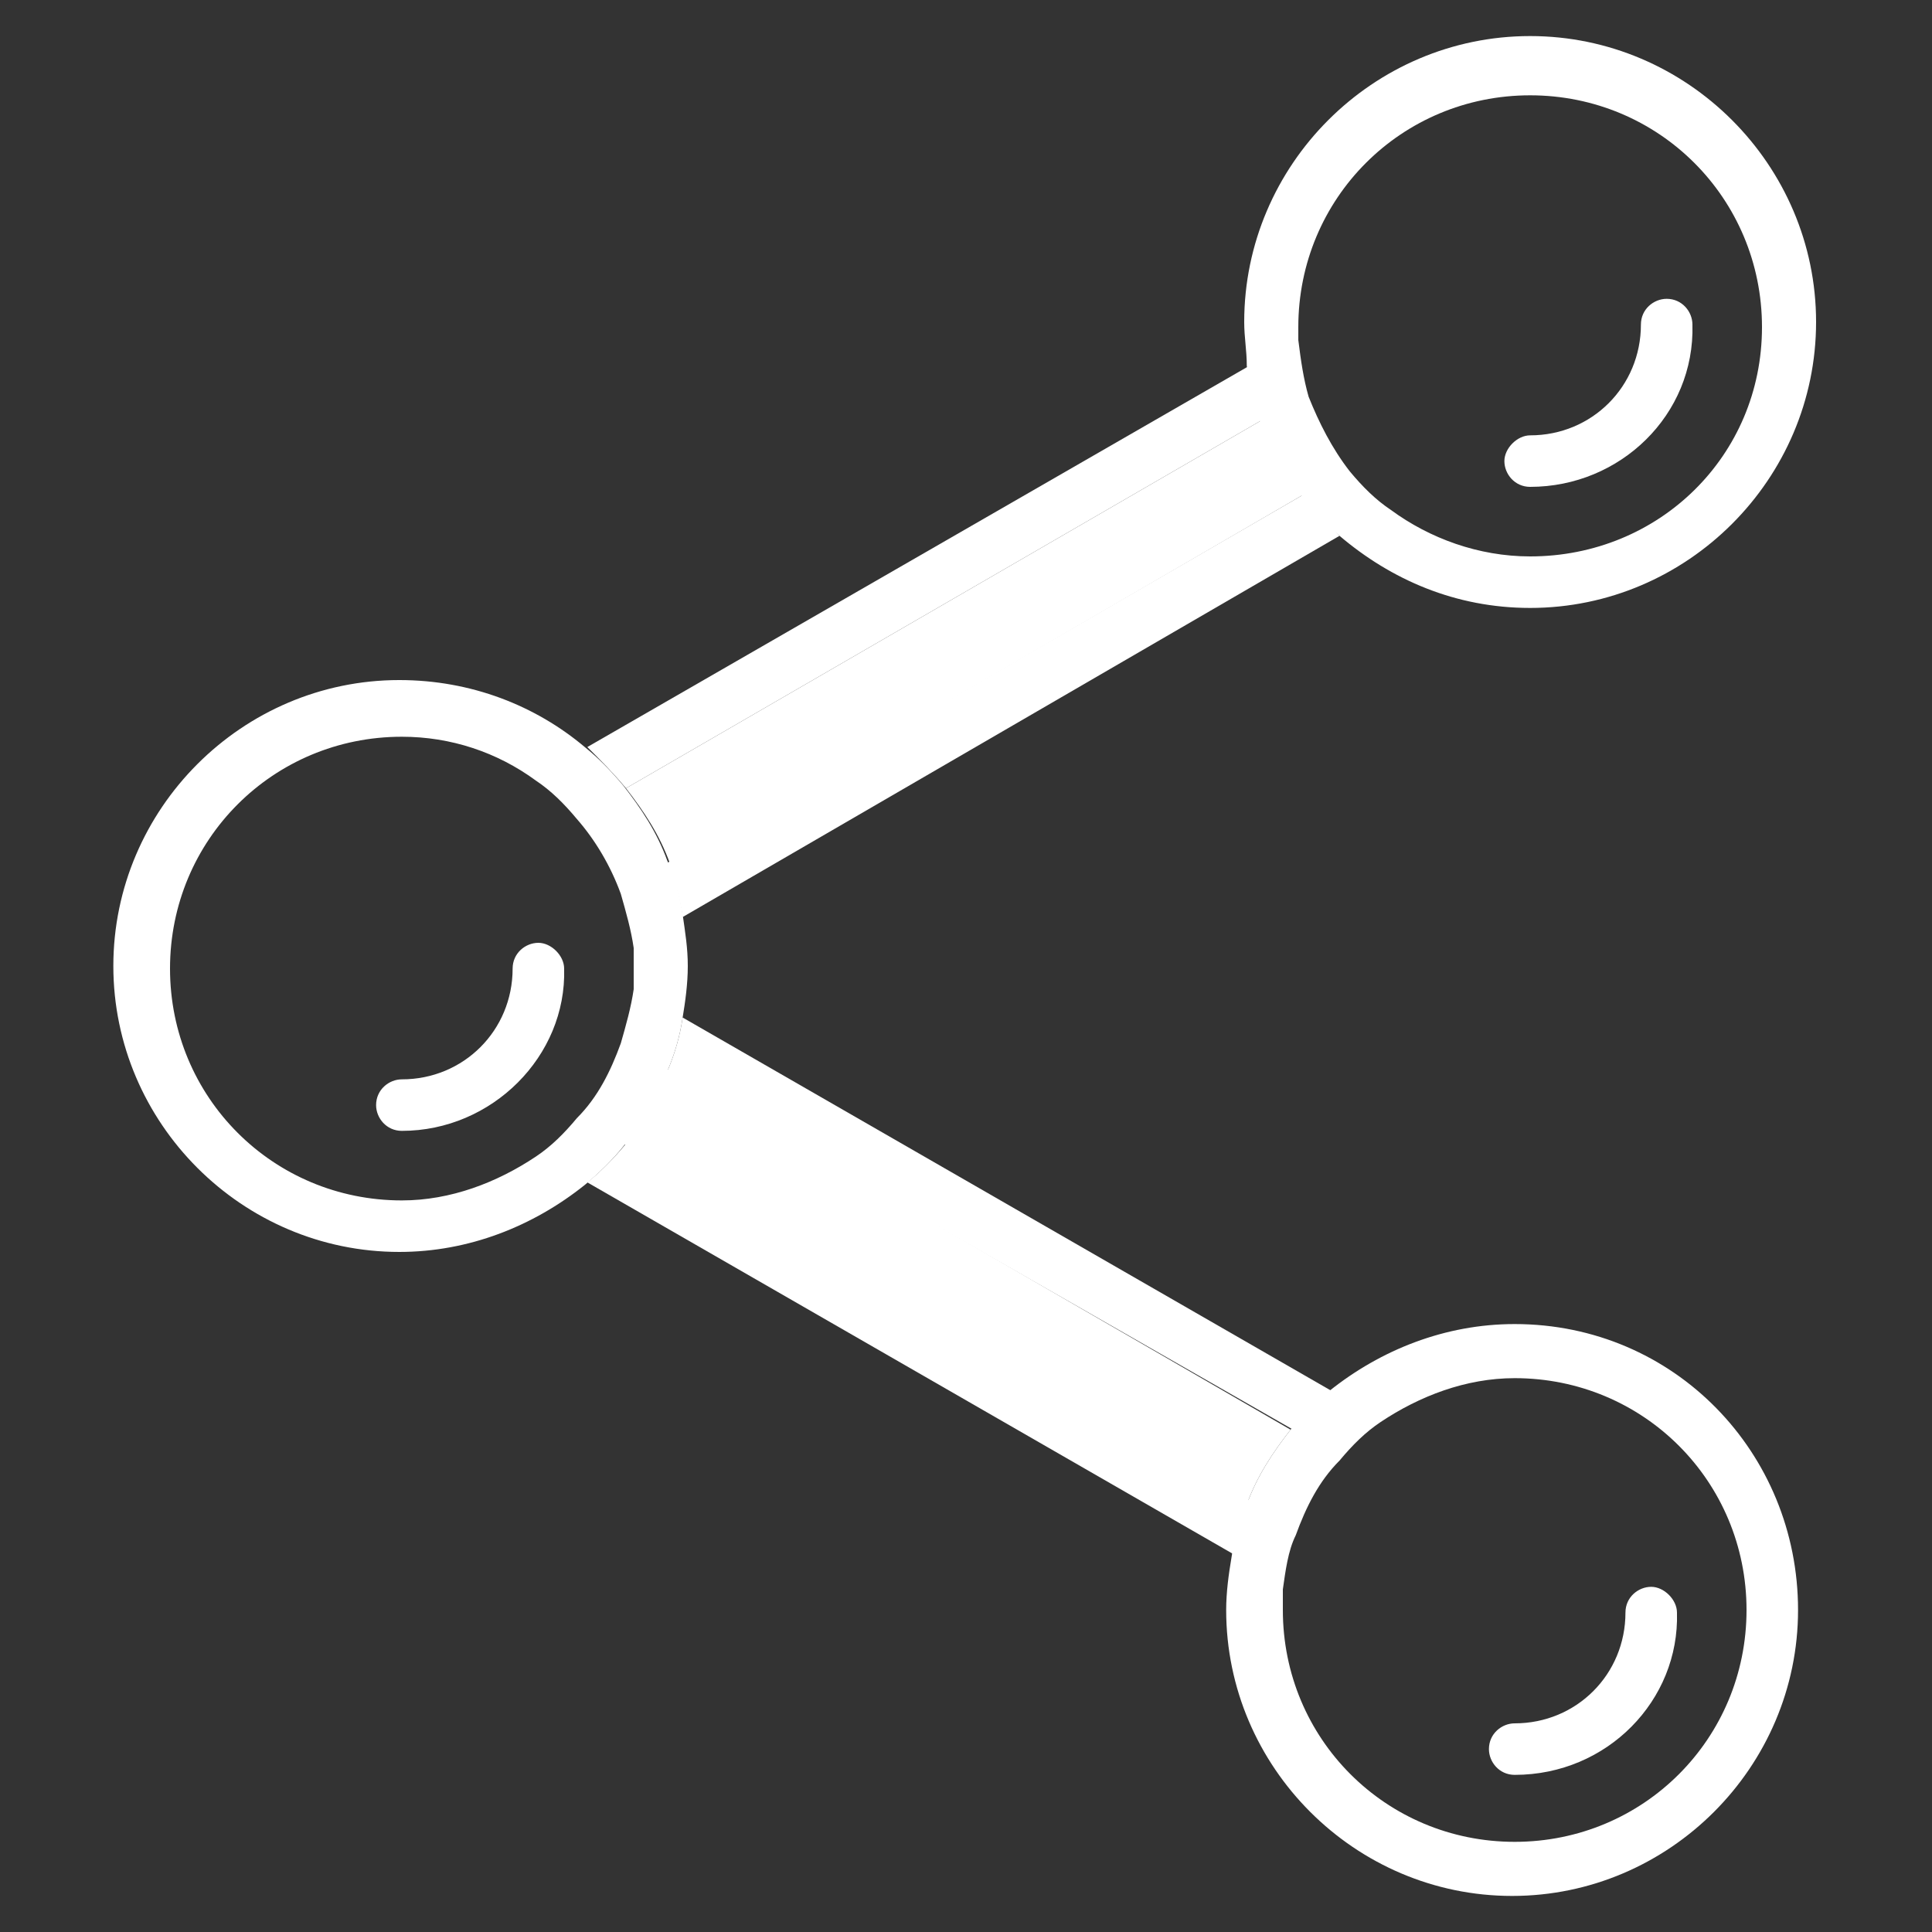
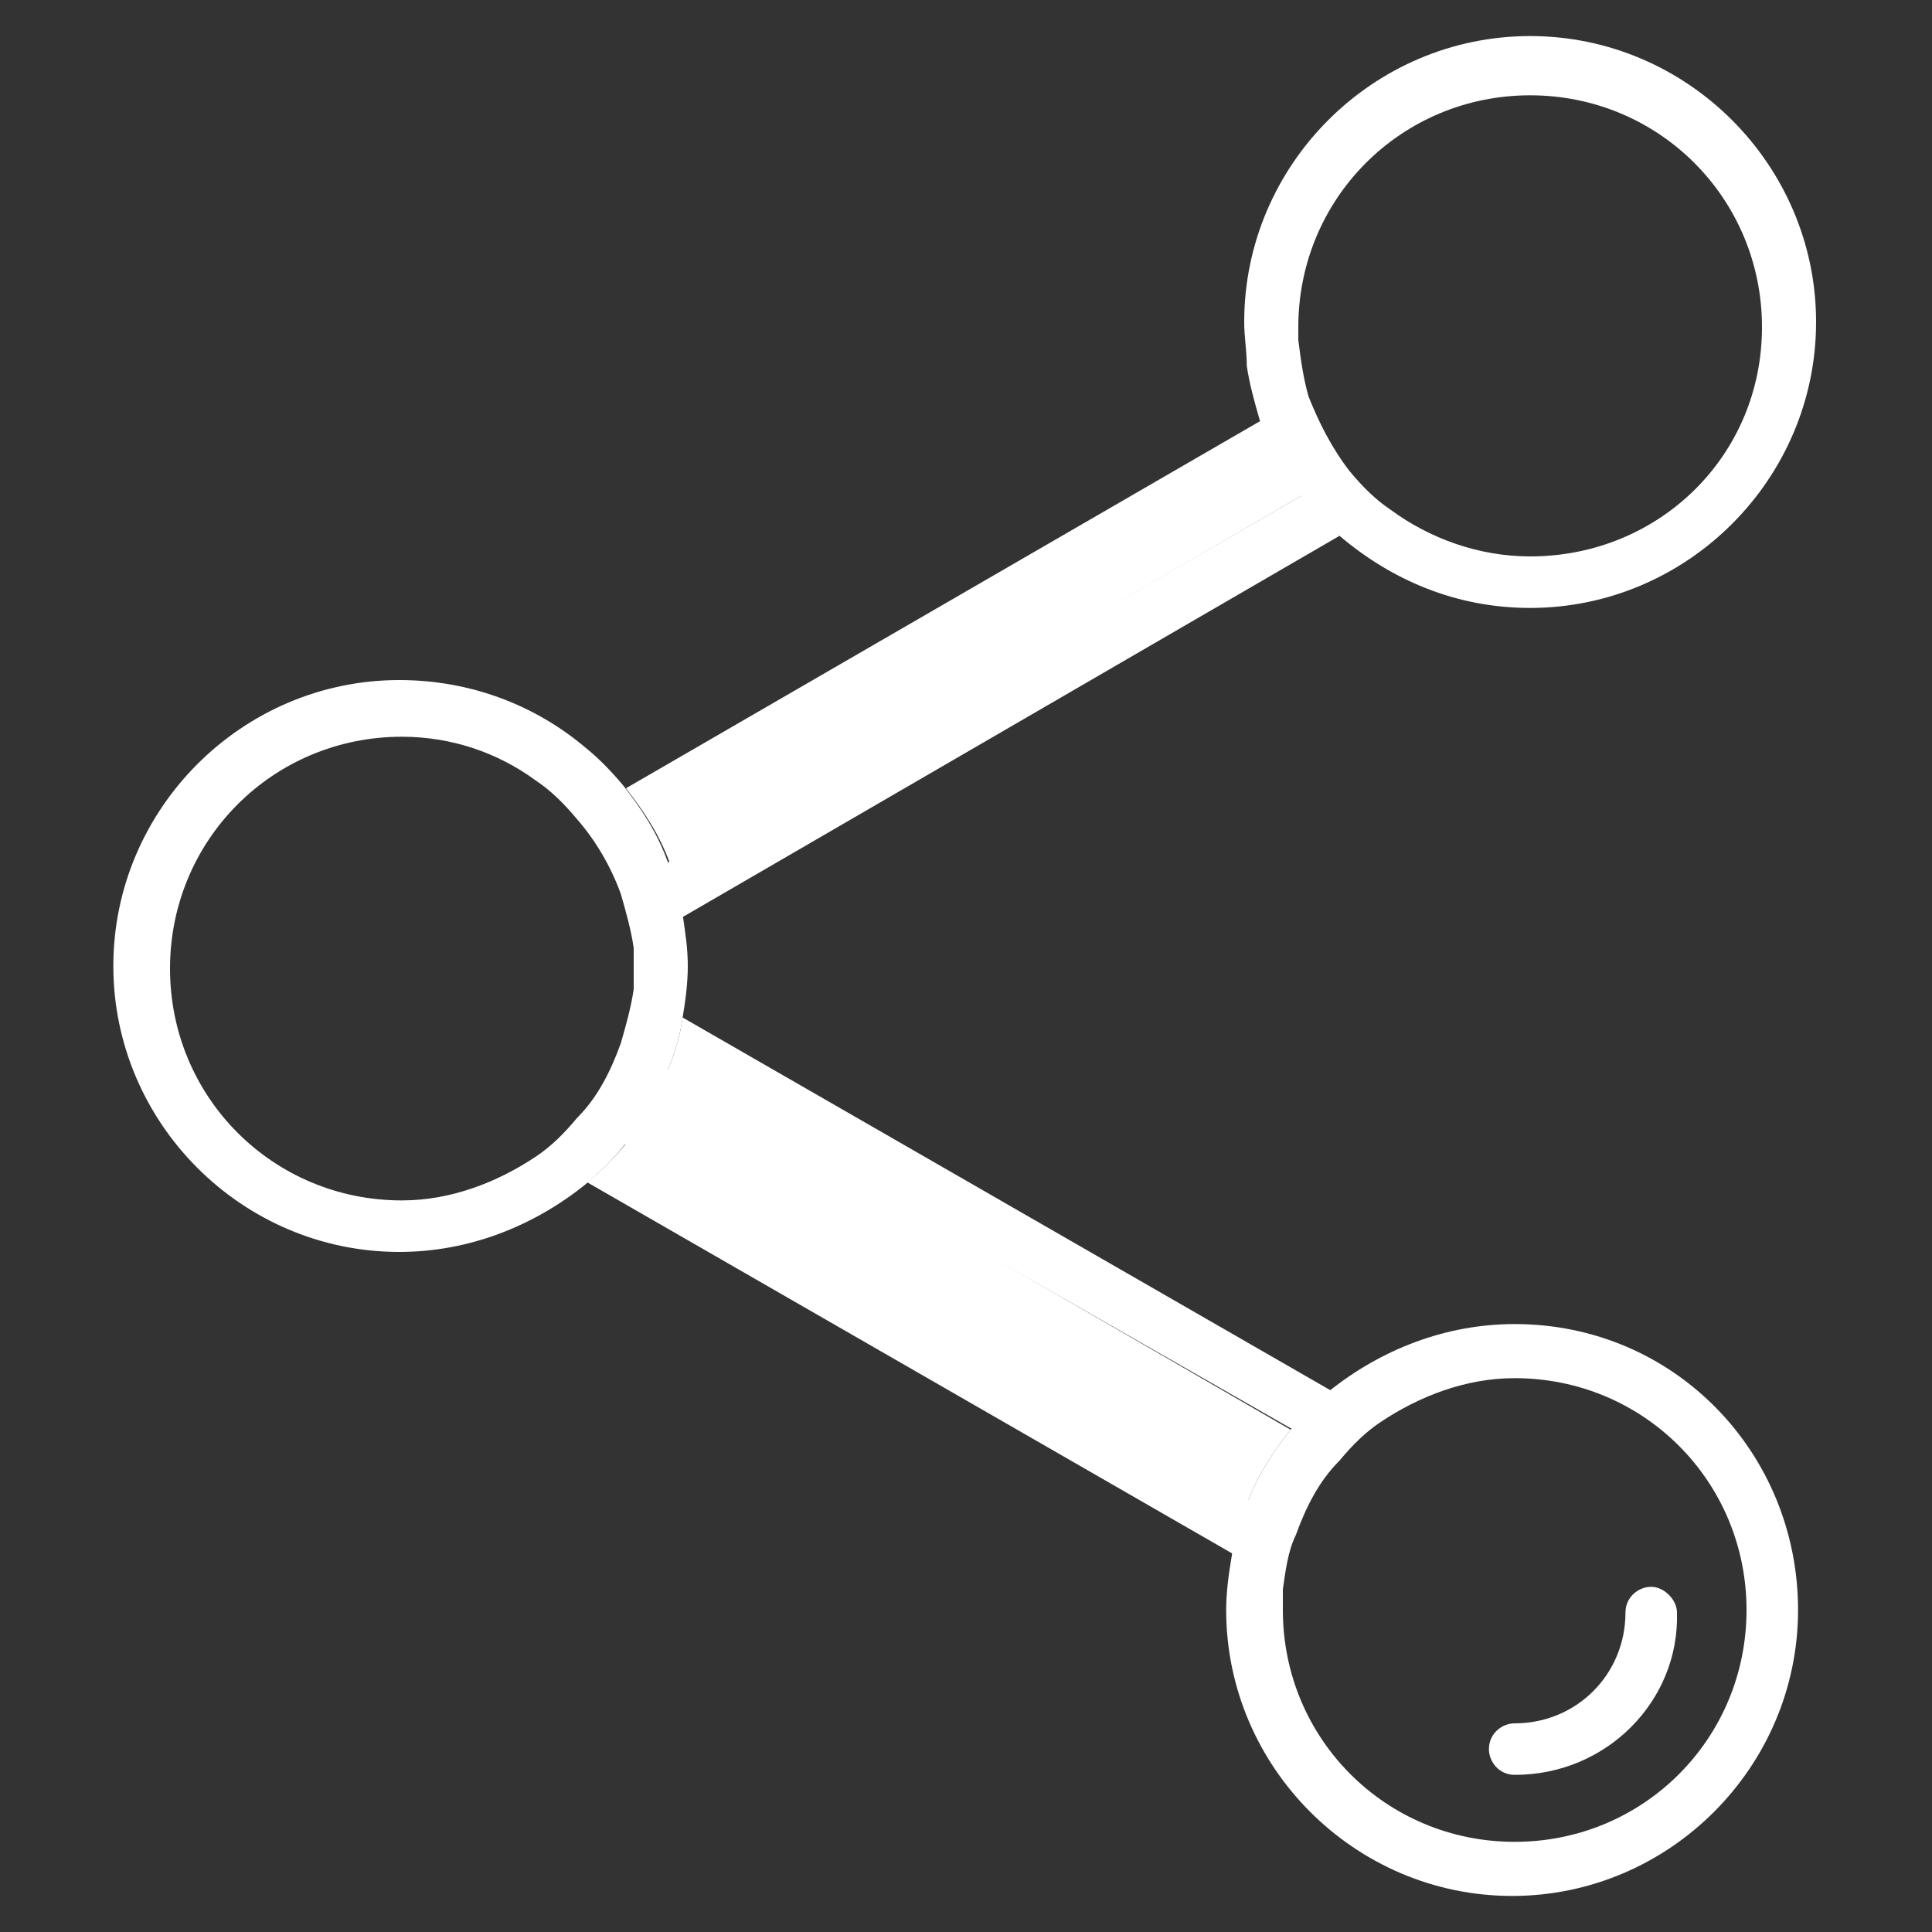
<svg xmlns="http://www.w3.org/2000/svg" version="1.1" id="Layer_1" x="0px" y="0px" viewBox="0 0 75 75" style="enable-background:new 0 0 75 75;" xml:space="preserve">
  <rect x="0" y="0" width="75" height="75" fill="#333333" stroke="none" />
  <style type="text/css"> .st0{fill:#FFFFFF;} </style>
  <g>
-     <path class="st0" d="M25.9,41.5c-0.4,1.1-1,2-1.7,2.9l24.2,14c0.4-1.1,1-2,1.7-2.9L25.9,41.5z" />
+     <path class="st0" d="M25.9,41.5c-0.4,1.1-1,2-1.7,2.9l24.2,14c0.4-1.1,1-2,1.7-2.9L25.9,41.5" />
    <path class="st0" d="M50.6,19.2c-0.7-0.9-1.2-1.9-1.6-2.9L24.3,30.6c0.7,0.9,1.3,1.8,1.7,2.9L50.6,19.2z" />
    <path class="st0" d="M50.2,55.5c0.5-0.6,1-1.1,1.5-1.5L26.5,39.5c-0.1,0.7-0.3,1.4-0.6,2.1L50.2,55.5z" />
-     <path class="st0" d="M24.3,30.6L49,16.3c-0.2-0.7-0.4-1.4-0.5-2.1L22.8,29C23.3,29.5,23.8,30,24.3,30.6z" />
    <path class="st0" d="M24.3,44.4c-0.5,0.6-1,1.1-1.5,1.5l25.2,14.5c0.1-0.7,0.3-1.4,0.6-2.1L24.3,44.4z" />
    <path class="st0" d="M50.6,19.2L25.9,33.5c0.3,0.7,0.5,1.4,0.6,2.1L52,20.8C51.5,20.3,51,19.8,50.6,19.2z" />
    <path class="st0" d="M26.5,35.5c-0.1-0.7-0.3-1.4-0.6-2.1c-0.4-1.1-1-2-1.7-2.9c-0.5-0.6-1-1.1-1.5-1.5c-1.9-1.6-4.4-2.6-7.2-2.6 c-6.1,0-11.1,5-11.1,11.1c0,6.1,5,11.1,11.1,11.1c2.7,0,5.2-1,7.2-2.6c0.6-0.5,1.1-1,1.5-1.5c0.7-0.9,1.3-1.8,1.7-2.9 c0.3-0.7,0.5-1.4,0.6-2.1c0.1-0.6,0.2-1.3,0.2-2C26.7,36.8,26.6,36.2,26.5,35.5z M24.1,40.5c-0.4,1.1-0.9,2.1-1.7,2.9 c-0.5,0.6-1,1.1-1.6,1.5c-1.5,1-3.3,1.7-5.2,1.7c-5,0-9-4-9-9s4-9,9-9c1.9,0,3.7,0.6,5.2,1.7c0.6,0.4,1.1,0.9,1.6,1.5 c0.7,0.8,1.3,1.8,1.7,2.9c0.2,0.7,0.4,1.4,0.5,2.1c0,0.3,0,0.5,0,0.8c0,0.3,0,0.6,0,0.8C24.5,39.1,24.3,39.8,24.1,40.5z" />
    <path class="st0" d="M58.8,51.4c-2.7,0-5.2,1-7.2,2.6c-0.6,0.5-1.1,1-1.5,1.5c-0.7,0.9-1.3,1.8-1.7,2.9c-0.3,0.7-0.5,1.4-0.6,2.1 c-0.1,0.6-0.2,1.3-0.2,2c0,6.1,5,11.1,11.1,11.1c6.1,0,11.1-5,11.1-11.1S65,51.4,58.8,51.4z M58.8,71.5c-5,0-9-4-9-9 c0-0.3,0-0.6,0-0.8c0.1-0.7,0.2-1.5,0.5-2.1c0.4-1.1,0.9-2.1,1.7-2.9c0.5-0.6,1-1.1,1.6-1.5c1.5-1,3.3-1.7,5.2-1.7c5,0,9,4,9,9 S63.8,71.5,58.8,71.5z" />
    <path class="st0" d="M59.4,1.4c-6.1,0-11.1,5-11.1,11.1c0,0.6,0.1,1.1,0.1,1.7c0.1,0.7,0.3,1.4,0.5,2.1c0.4,1.1,0.9,2.1,1.6,2.9 c0.4,0.6,0.9,1.1,1.5,1.6c2,1.7,4.5,2.8,7.4,2.8c6.1,0,11.1-5,11.1-11.1C70.5,6.4,65.5,1.4,59.4,1.4z M59.4,21.6 c-2,0-3.9-0.7-5.4-1.8c-0.6-0.4-1.1-0.9-1.6-1.5c-0.7-0.9-1.2-1.9-1.6-2.9c-0.2-0.7-0.3-1.4-0.4-2.2c0-0.2,0-0.3,0-0.5c0-5,4-9,9-9 s9,4,9,9S64.4,21.6,59.4,21.6z" />
-     <path class="st0" d="M15.6,43.9c-0.6,0-1-0.5-1-1c0-0.6,0.5-1,1-1c2.4,0,4.3-1.9,4.3-4.3c0-0.6,0.5-1,1-1s1,0.5,1,1 C22,41,19.1,43.9,15.6,43.9z" />
    <path class="st0" d="M58.8,68.9c-0.6,0-1-0.5-1-1c0-0.6,0.5-1,1-1c2.4,0,4.3-1.9,4.3-4.3c0-0.6,0.5-1,1-1s1,0.5,1,1 C65.2,66,62.4,68.9,58.8,68.9z" />
-     <path class="st0" d="M59.4,18.9c-0.6,0-1-0.5-1-1s0.5-1,1-1c2.4,0,4.3-1.9,4.3-4.3c0-0.6,0.5-1,1-1c0.6,0,1,0.5,1,1 C65.8,16.1,62.9,18.9,59.4,18.9z" />
  </g>
</svg>